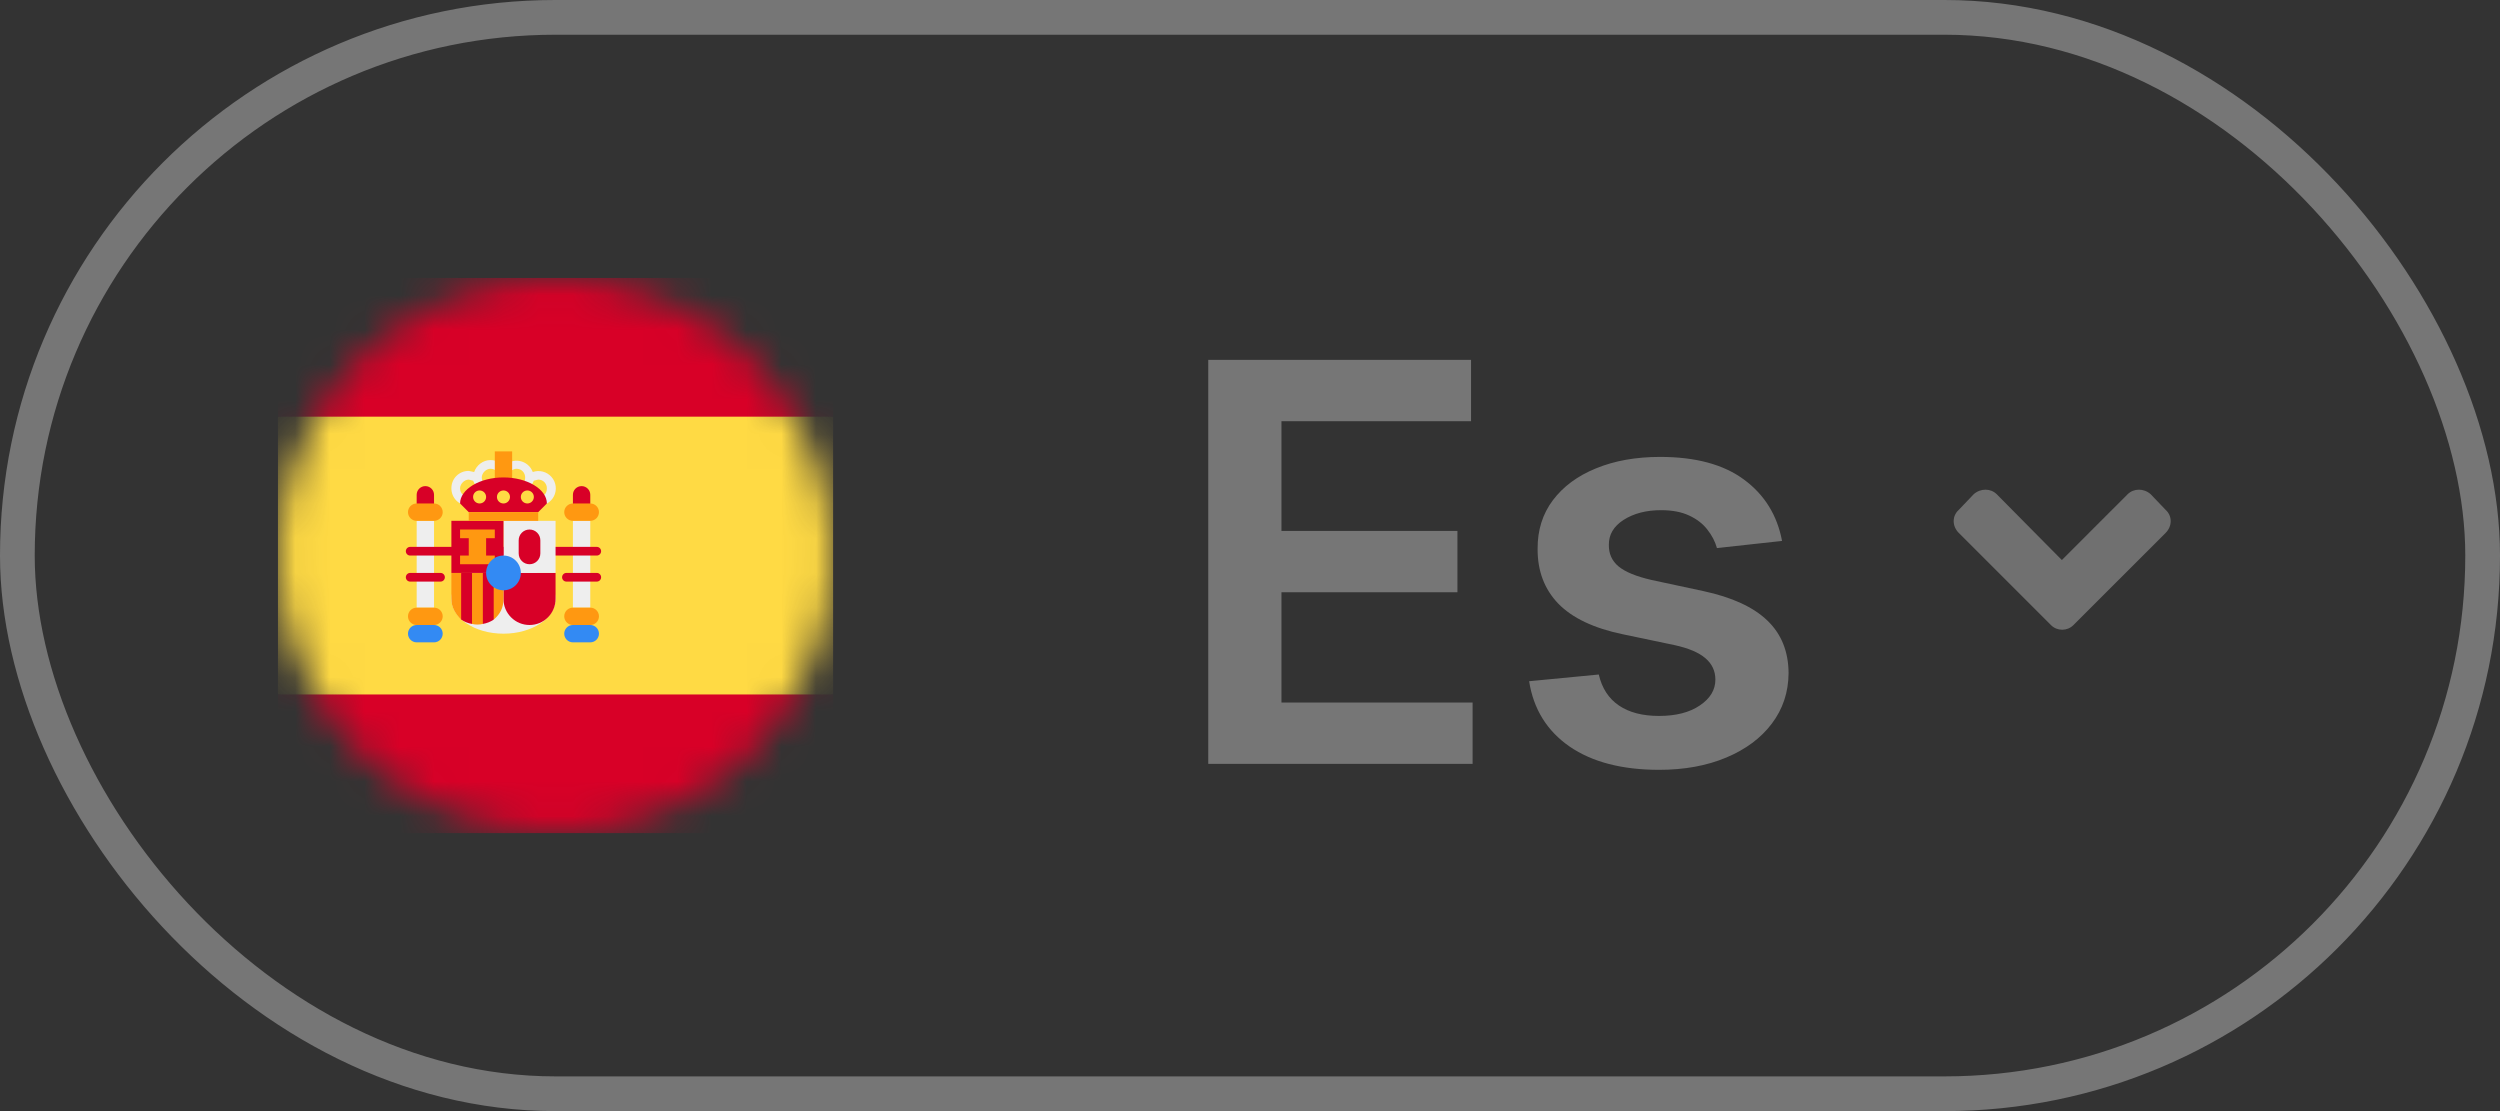
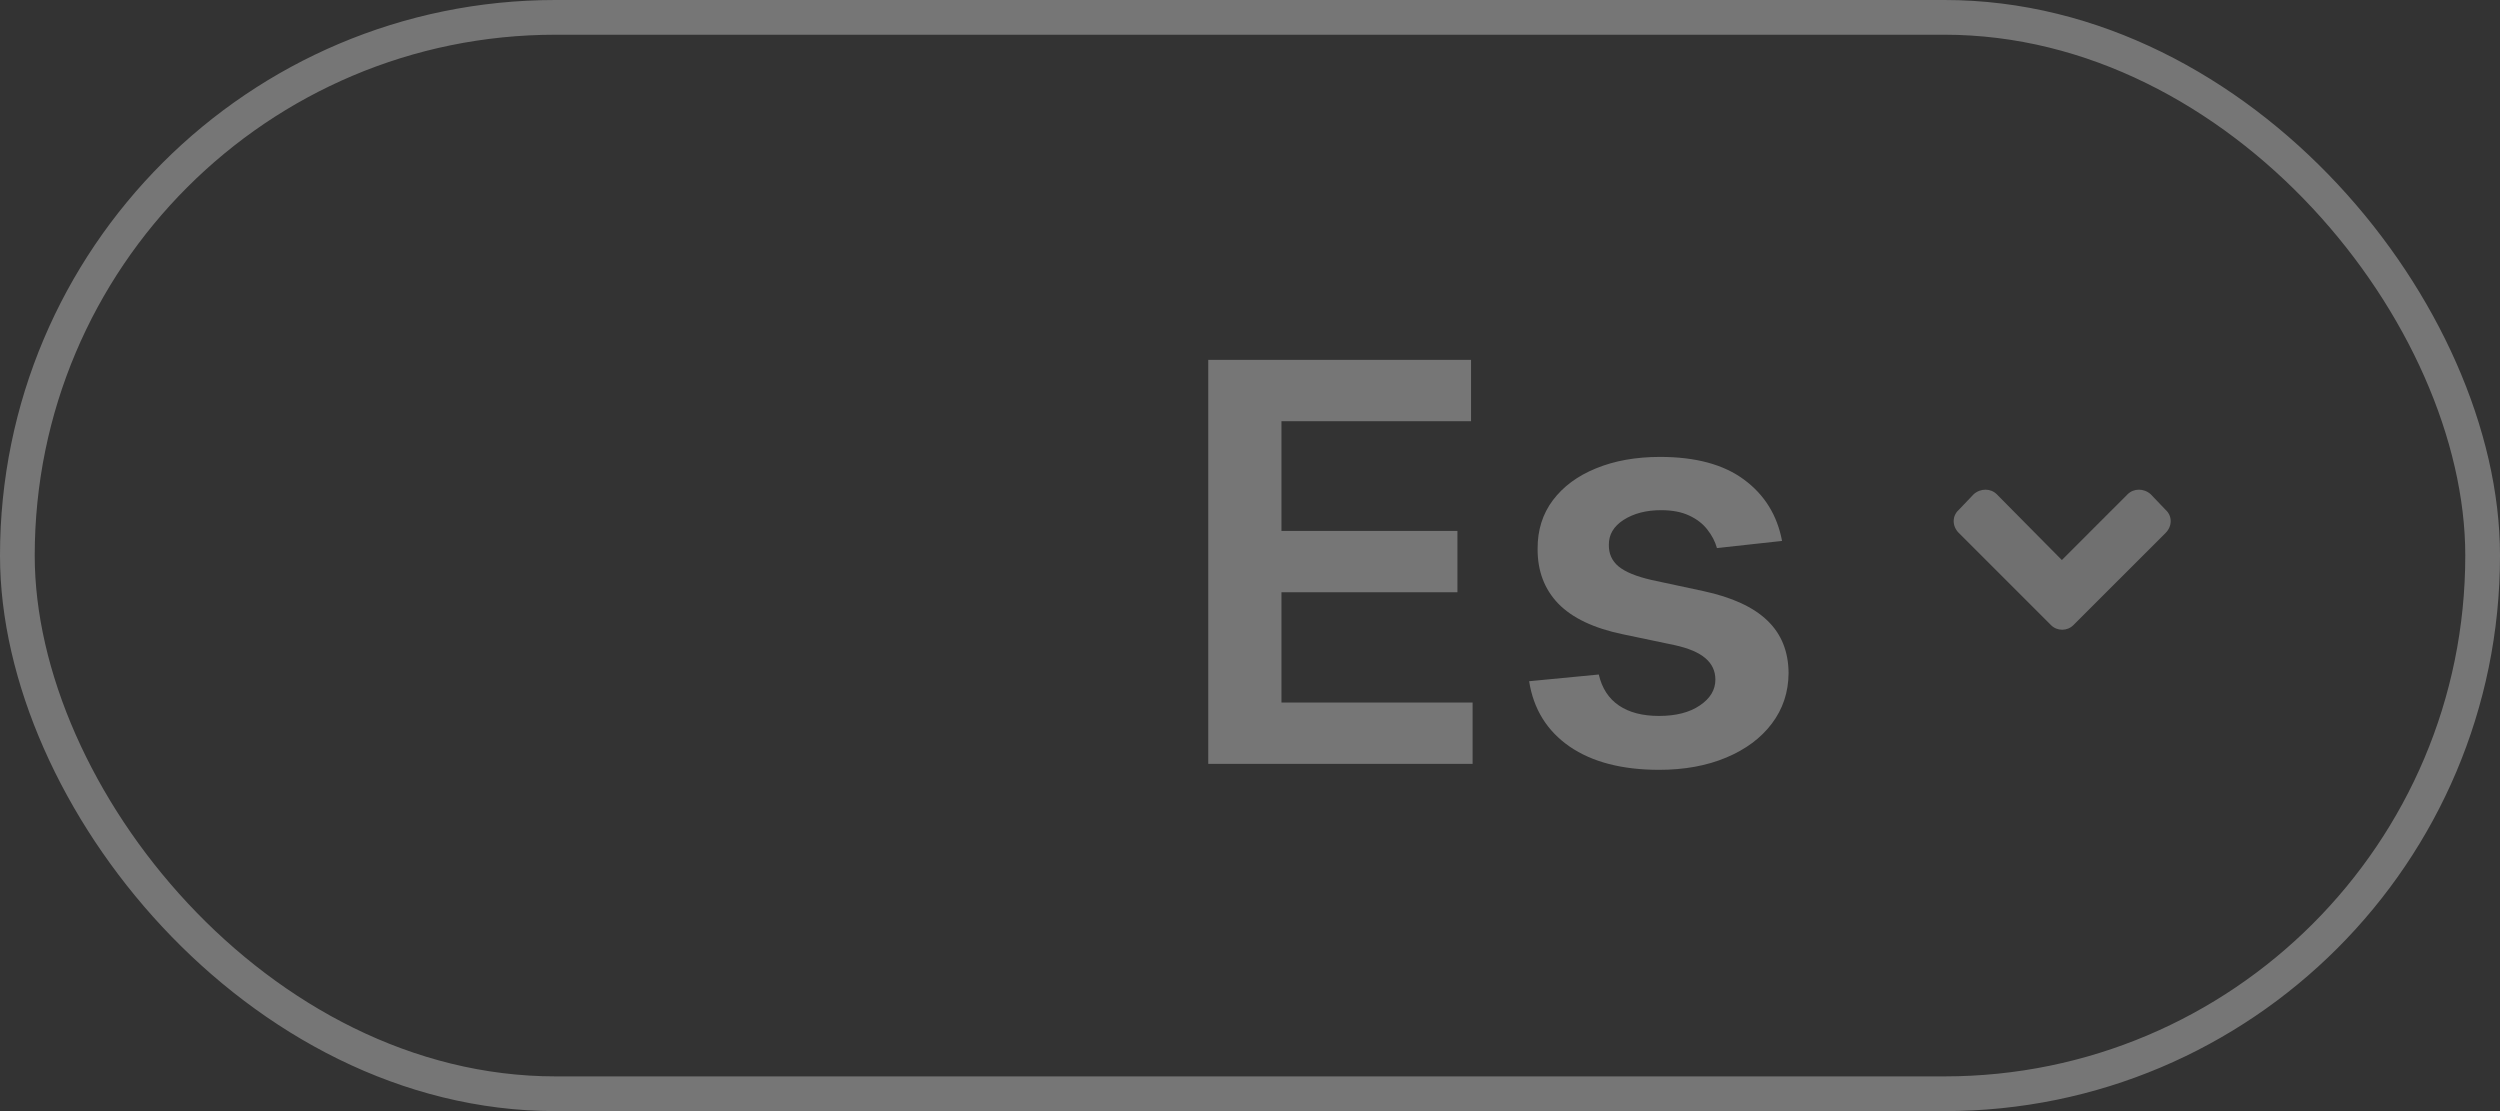
<svg xmlns="http://www.w3.org/2000/svg" width="72" height="32" viewBox="0 0 72 32" fill="none">
  <rect x="0" y="0" width="72" height="32" fill="#333333" stroke="none" />
  <rect x="0.5" y="0.5" width="71" height="31" rx="15.5" stroke="#767676" />
  <g clip-path="url(#clip0_5066_12305)">
    <mask id="mask0_5066_12305" style="mask-type:luminance" maskUnits="userSpaceOnUse" x="8" y="8" width="16" height="16">
-       <path d="M16 24C20.418 24 24 20.418 24 16C24 11.582 20.418 8 16 8C11.582 8 8 11.582 8 16C8 20.418 11.582 24 16 24Z" fill="white" />
-     </mask>
+       </mask>
    <g mask="url(#mask0_5066_12305)">
      <path d="M8 12L16 11L24 12V20L16 21L8 20V12Z" fill="#FFDA44" />
      <path d="M8 8H24V12H8V8ZM8 20H24V24H8V20Z" fill="#D80027" />
-       <path d="M12.5 17.5H12V15H12.5V17.5ZM16.5 17.5H17V15H16.5V17.5Z" fill="#EEEEEE" />
      <path d="M14.5 18.25C15.328 18.25 16 17.802 16 17.25C16 16.698 15.328 16.25 14.5 16.25C13.672 16.25 13 16.698 13 17.25C13 17.802 13.672 18.25 14.5 18.25Z" fill="#EEEEEE" />
      <path d="M12.5 14.25C12.5 14.112 12.388 14 12.25 14C12.112 14 12 14.112 12 14.25V14.5C12 14.638 12.112 14.75 12.25 14.75C12.388 14.75 12.5 14.638 12.5 14.5V14.25Z" fill="#D80027" />
      <path d="M17 14.25C17 14.112 16.888 14 16.75 14C16.612 14 16.5 14.112 16.5 14.25V14.5C16.5 14.638 16.612 14.75 16.75 14.75C16.888 14.75 17 14.638 17 14.5V14.25Z" fill="#D80027" />
      <path d="M14.5 16.5V17.25C14.5 17.449 14.579 17.64 14.72 17.78C14.86 17.921 15.051 18 15.25 18C15.449 18 15.64 17.921 15.78 17.78C15.921 17.64 16 17.449 16 17.25V16.5H15.25H14.5Z" fill="#D80027" />
      <path d="M12.5 14.5H12C11.862 14.5 11.75 14.612 11.75 14.75C11.75 14.888 11.862 15 12 15H12.5C12.638 15 12.75 14.888 12.75 14.75C12.75 14.612 12.638 14.5 12.5 14.5Z" fill="#FF9811" />
      <path d="M17 14.5H16.5C16.362 14.5 16.25 14.612 16.25 14.75C16.25 14.888 16.362 15 16.5 15H17C17.138 15 17.25 14.888 17.25 14.75C17.25 14.612 17.138 14.5 17 14.5Z" fill="#FF9811" />
      <path d="M12.5 17.5H12C11.862 17.5 11.75 17.612 11.75 17.75C11.75 17.888 11.862 18 12 18H12.5C12.638 18 12.75 17.888 12.75 17.75C12.75 17.612 12.638 17.5 12.5 17.5Z" fill="#FF9811" />
      <path d="M17 17.5H16.5C16.362 17.5 16.25 17.612 16.25 17.75C16.25 17.888 16.362 18 16.5 18H17C17.138 18 17.25 17.888 17.25 17.75C17.25 17.612 17.138 17.5 17 17.5Z" fill="#FF9811" />
      <path d="M13 16.5V17.25C13 17.5 13.125 17.688 13.281 17.844L13.438 17.656L13.594 17.969C13.696 17.994 13.804 17.994 13.906 17.969L14.062 17.656L14.219 17.844C14.406 17.688 14.5 17.5 14.5 17.25V16.5H14.219L14.062 16.75L13.906 16.5H13.594L13.438 16.75L13.281 16.5H13Z" fill="#FF9811" />
-       <path d="M11.812 15.75C11.779 15.75 11.748 15.763 11.724 15.787C11.701 15.81 11.688 15.842 11.688 15.875C11.688 15.908 11.701 15.94 11.724 15.963C11.748 15.987 11.779 16 11.812 16H17.188C17.221 16 17.252 15.987 17.276 15.963C17.299 15.94 17.312 15.908 17.312 15.875C17.312 15.842 17.299 15.81 17.276 15.787C17.252 15.763 17.221 15.75 17.188 15.75H11.812ZM11.812 16.5C11.779 16.5 11.748 16.513 11.724 16.537C11.701 16.56 11.688 16.592 11.688 16.625C11.688 16.658 11.701 16.69 11.724 16.713C11.748 16.737 11.779 16.75 11.812 16.75H12.688C12.721 16.75 12.752 16.737 12.776 16.713C12.799 16.69 12.812 16.658 12.812 16.625C12.812 16.592 12.799 16.56 12.776 16.537C12.752 16.513 12.721 16.5 12.688 16.5H11.812ZM16.312 16.5C16.279 16.5 16.248 16.513 16.224 16.537C16.201 16.56 16.188 16.592 16.188 16.625C16.188 16.658 16.201 16.69 16.224 16.713C16.248 16.737 16.279 16.75 16.312 16.75H17.188C17.221 16.75 17.252 16.737 17.276 16.713C17.299 16.69 17.312 16.658 17.312 16.625C17.312 16.592 17.299 16.56 17.276 16.537C17.252 16.513 17.221 16.5 17.188 16.5H16.312Z" fill="#D80027" />
      <path d="M14.125 13.25C13.906 13.25 13.719 13.406 13.656 13.594L13.5 13.562C13.219 13.562 13 13.781 13 14.062C13 14.344 13.219 14.562 13.5 14.562C13.719 14.562 13.906 14.438 13.969 14.219C14.06 14.252 14.159 14.257 14.253 14.235C14.347 14.213 14.433 14.164 14.5 14.094C14.567 14.164 14.653 14.213 14.747 14.235C14.841 14.257 14.94 14.252 15.031 14.219C15.062 14.313 15.119 14.397 15.197 14.459C15.275 14.52 15.37 14.557 15.469 14.565C15.568 14.572 15.667 14.55 15.754 14.501C15.84 14.452 15.91 14.379 15.955 14.29C15.999 14.201 16.016 14.101 16.003 14.002C15.991 13.904 15.949 13.811 15.883 13.736C15.818 13.662 15.731 13.608 15.635 13.583C15.539 13.557 15.438 13.561 15.344 13.594C15.314 13.513 15.263 13.441 15.197 13.385C15.131 13.33 15.051 13.292 14.966 13.276C14.881 13.261 14.793 13.267 14.712 13.296C14.63 13.324 14.557 13.373 14.5 13.438C14.406 13.312 14.281 13.25 14.125 13.25ZM14.125 13.5C14.281 13.5 14.375 13.625 14.375 13.75C14.375 13.906 14.281 14 14.125 14C14 14 13.875 13.906 13.875 13.75C13.875 13.625 14 13.5 14.125 13.5ZM14.875 13.5C15.031 13.5 15.125 13.625 15.125 13.75C15.125 13.906 15.031 14 14.875 14C14.75 14 14.625 13.906 14.625 13.75C14.625 13.625 14.75 13.5 14.875 13.5ZM13.5 13.812L13.625 13.844L13.75 14.094C13.75 14.219 13.625 14.312 13.5 14.312C13.375 14.312 13.25 14.219 13.25 14.062C13.25 13.938 13.375 13.812 13.5 13.812ZM15.5 13.812C15.656 13.812 15.75 13.938 15.75 14.062C15.75 14.219 15.656 14.312 15.5 14.312C15.375 14.312 15.25 14.219 15.25 14.094L15.375 13.844L15.5 13.812Z" fill="#EEEEEE" />
      <path d="M14.25 13H14.75V14H14.25V13Z" fill="#FF9811" />
      <path d="M14.5 15H16V16.5H14.5V15Z" fill="#EEEEEE" />
      <path d="M15.75 14.5L15.5 14.75H13.5L13.25 14.5C13.25 14.094 13.812 13.75 14.5 13.75C15.188 13.75 15.75 14.094 15.75 14.5ZM13 15H14.5V16.5H13V15Z" fill="#D80027" />
      <path d="M15.562 15.562C15.562 15.39 15.423 15.25 15.25 15.25C15.077 15.25 14.938 15.39 14.938 15.562V15.938C14.938 16.11 15.077 16.25 15.25 16.25C15.423 16.25 15.562 16.11 15.562 15.938V15.562Z" fill="#D80027" />
      <path d="M13.25 15.25V15.5H13.5V16H13.25V16.25H14.25V16H14V15.5H14.25V15.25H13.25ZM13.5 14.75H15.5V15H13.5V14.75Z" fill="#FF9811" />
      <path d="M13.812 14.5C13.916 14.5 14 14.416 14 14.312C14 14.209 13.916 14.125 13.812 14.125C13.709 14.125 13.625 14.209 13.625 14.312C13.625 14.416 13.709 14.5 13.812 14.5Z" fill="#FFDA44" />
      <path d="M14.5 14.5C14.604 14.5 14.688 14.416 14.688 14.312C14.688 14.209 14.604 14.125 14.5 14.125C14.396 14.125 14.312 14.209 14.312 14.312C14.312 14.416 14.396 14.5 14.5 14.5Z" fill="#FFDA44" />
-       <path d="M15.188 14.5C15.291 14.5 15.375 14.416 15.375 14.312C15.375 14.209 15.291 14.125 15.188 14.125C15.084 14.125 15 14.209 15 14.312C15 14.416 15.084 14.5 15.188 14.5Z" fill="#FFDA44" />
      <path d="M13.281 16.5V17.844C13.375 17.909 13.482 17.951 13.594 17.969V16.5H13.281ZM13.906 16.5V17.969C14.018 17.951 14.125 17.909 14.219 17.844V16.5H13.906Z" fill="#D80027" />
-       <path d="M14.5 17C14.776 17 15 16.776 15 16.5C15 16.224 14.776 16 14.5 16C14.224 16 14 16.224 14 16.5C14 16.776 14.224 17 14.5 17Z" fill="#338AF3" />
      <path d="M17 18H16.5C16.362 18 16.25 18.112 16.25 18.25C16.25 18.388 16.362 18.5 16.5 18.5H17C17.138 18.5 17.25 18.388 17.25 18.25C17.25 18.112 17.138 18 17 18Z" fill="#338AF3" />
      <path d="M12.5 18H12C11.862 18 11.75 18.112 11.75 18.25C11.75 18.388 11.862 18.5 12 18.5H12.5C12.638 18.5 12.75 18.388 12.75 18.25C12.75 18.112 12.638 18 12.5 18Z" fill="#338AF3" />
    </g>
  </g>
  <path d="M34.798 22V10.364H42.366V12.131H36.906V15.29H41.974V17.057H36.906V20.233H42.411V22H34.798ZM51.323 15.579L49.448 15.784C49.395 15.595 49.303 15.417 49.17 15.25C49.041 15.083 48.867 14.949 48.647 14.847C48.428 14.744 48.158 14.693 47.84 14.693C47.412 14.693 47.053 14.786 46.761 14.972C46.473 15.157 46.331 15.398 46.335 15.693C46.331 15.947 46.424 16.153 46.613 16.312C46.806 16.472 47.124 16.602 47.568 16.704L49.056 17.023C49.882 17.201 50.496 17.483 50.897 17.869C51.303 18.256 51.507 18.761 51.511 19.386C51.507 19.936 51.346 20.421 51.028 20.841C50.713 21.258 50.276 21.583 49.715 21.818C49.155 22.053 48.511 22.171 47.783 22.171C46.715 22.171 45.855 21.947 45.204 21.5C44.553 21.049 44.164 20.422 44.039 19.619L46.045 19.426C46.136 19.82 46.329 20.117 46.624 20.318C46.92 20.519 47.304 20.619 47.778 20.619C48.267 20.619 48.658 20.519 48.954 20.318C49.253 20.117 49.403 19.869 49.403 19.574C49.403 19.324 49.306 19.117 49.113 18.954C48.924 18.792 48.628 18.667 48.227 18.579L46.738 18.267C45.901 18.093 45.282 17.799 44.88 17.386C44.479 16.97 44.28 16.443 44.283 15.807C44.28 15.269 44.426 14.803 44.721 14.409C45.02 14.011 45.435 13.704 45.965 13.489C46.499 13.269 47.115 13.159 47.812 13.159C48.835 13.159 49.64 13.377 50.227 13.812C50.818 14.248 51.183 14.837 51.323 15.579Z" fill="#767676" />
  <path d="M59.069 18.004L56.413 15.348C56.217 15.152 56.217 14.859 56.413 14.684L56.842 14.234C57.038 14.059 57.331 14.059 57.506 14.234L59.381 16.129L61.276 14.234C61.452 14.059 61.745 14.059 61.94 14.234L62.37 14.684C62.565 14.859 62.565 15.152 62.37 15.348L59.713 18.004C59.538 18.18 59.245 18.18 59.069 18.004Z" fill="#707070" />
  <defs>
    <clipPath id="clip0_5066_12305">
      <rect width="16" height="16" fill="white" transform="translate(8 8)" />
    </clipPath>
  </defs>
</svg>